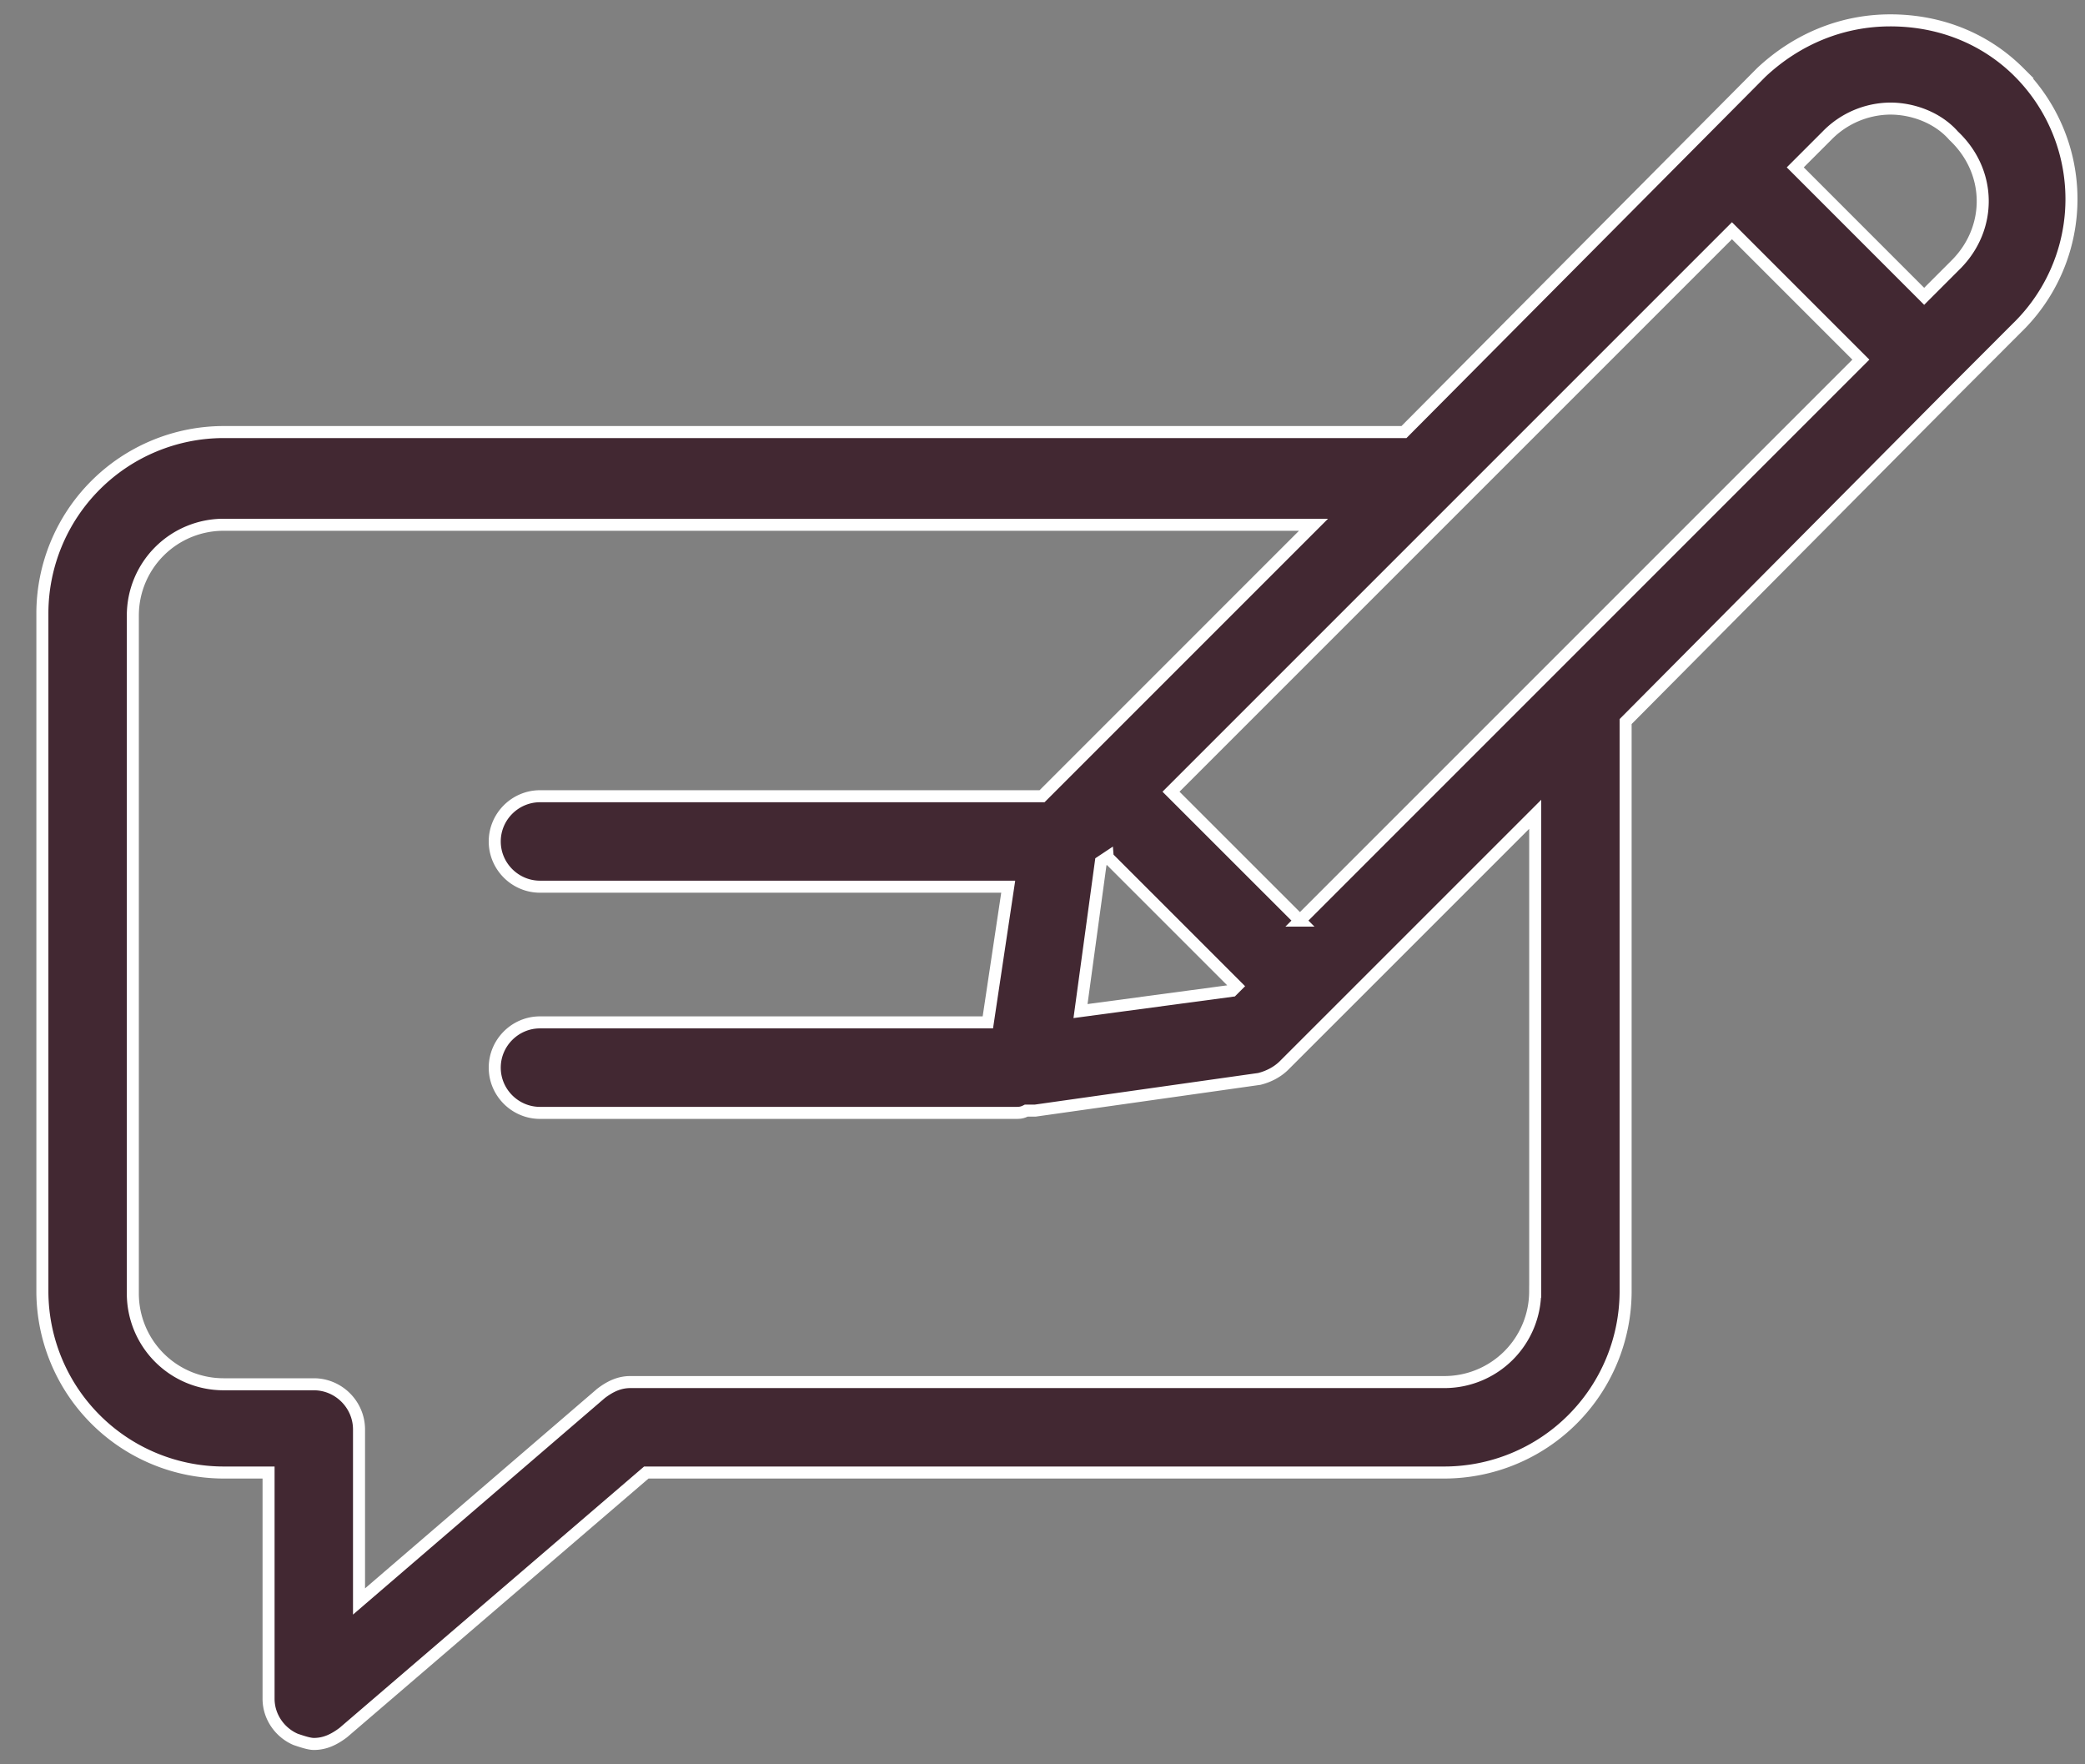
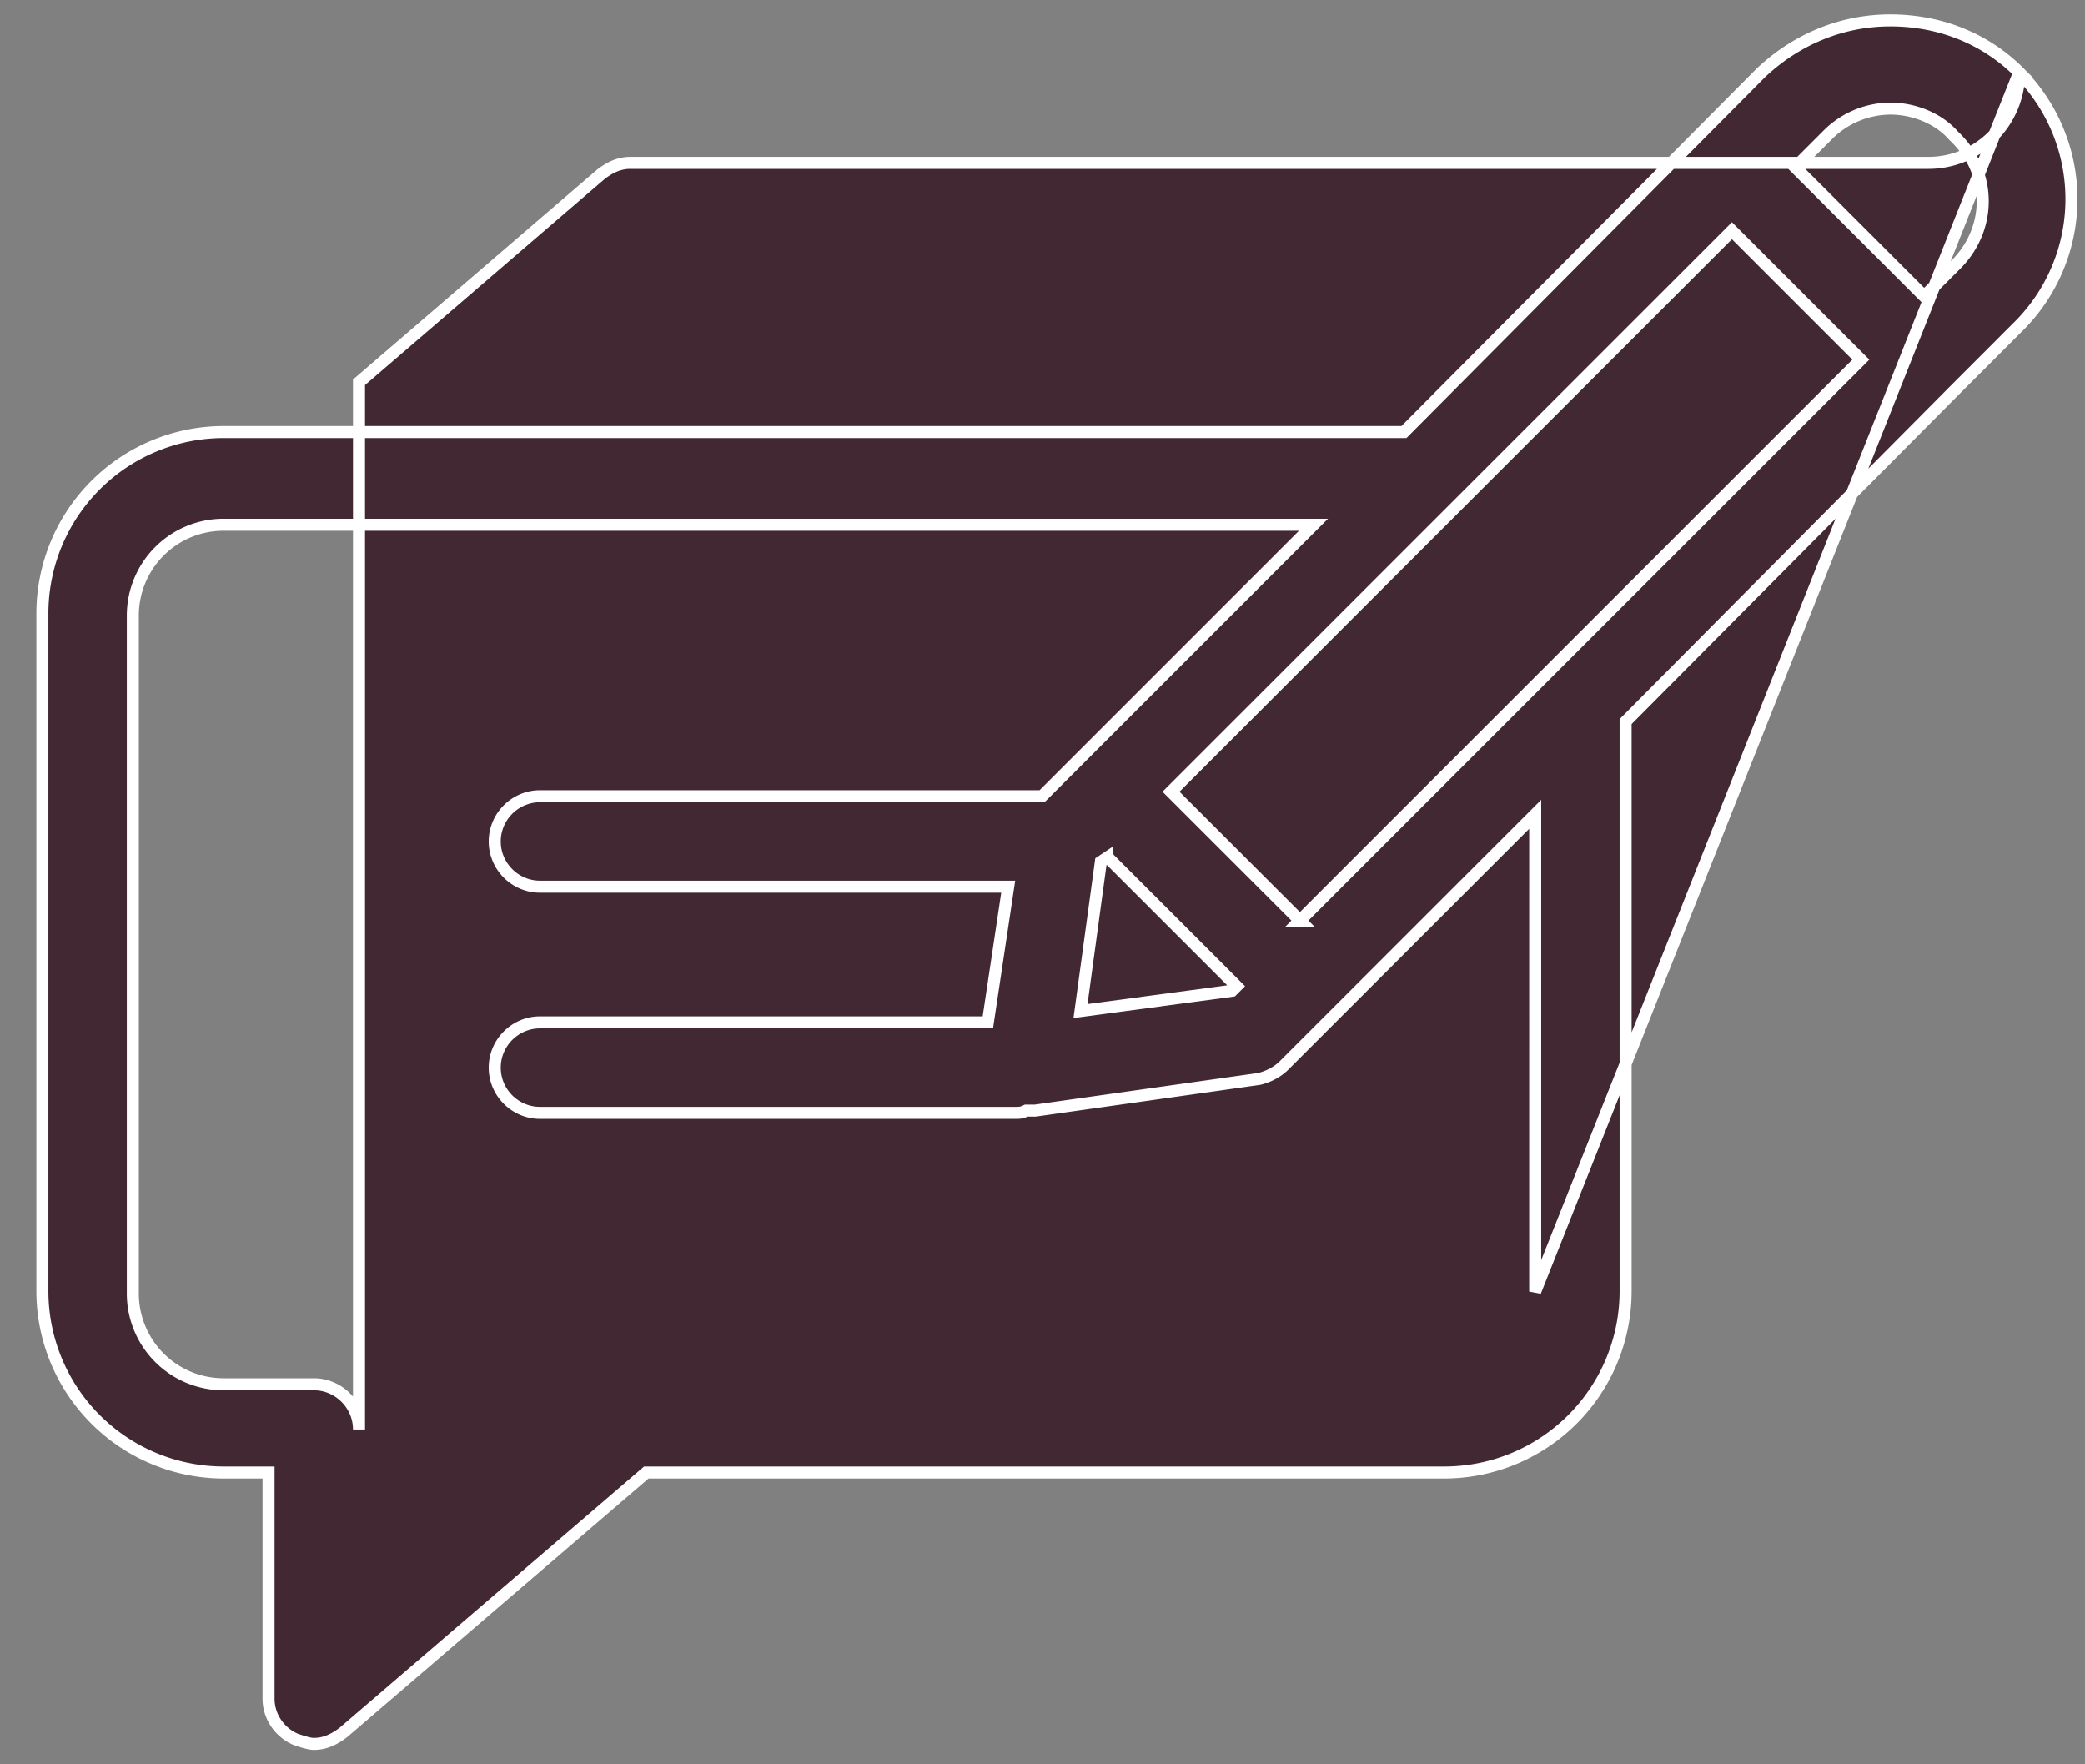
<svg xmlns="http://www.w3.org/2000/svg" width="52" height="44" viewBox="0 0 52 44">
  <rect x="0" y="0" width="52" height="44" fill="#808080" stroke="none" />
-   <path fill="#422832" fill-rule="nonzero" stroke="#FFF" stroke-width=".3" d="M50.359 1.805C49.513.96 48.385.508 47.144.508c-1.185 0-2.313.451-3.216 1.297l-8.913 8.97H5.57a4.526 4.526 0 0 0-4.513 4.512V32.21a4.526 4.526 0 0 0 4.513 4.513h1.128v5.641c0 .451.282.846.677 1.015.17.057.339.113.452.113.282 0 .507-.113.733-.282l7.559-6.487H36.03a4.526 4.526 0 0 0 4.513-4.513V17.995l8.18-8.236 1.579-1.58a4.478 4.478 0 0 0 .056-6.374zM38.287 32.21a2.263 2.263 0 0 1-2.256 2.257H15.723c-.282 0-.508.112-.733.282l-6.036 5.19V35.65c0-.62-.508-1.128-1.128-1.128H5.569a2.263 2.263 0 0 1-2.256-2.256V15.344a2.263 2.263 0 0 1 2.256-2.257h27.19l-6.77 6.77H13.468c-.62 0-1.129.507-1.129 1.128 0 .62.508 1.128 1.129 1.128h11.677l-.508 3.384h-11.17c-.62 0-1.128.508-1.128 1.129 0 .62.508 1.128 1.129 1.128h11.846c.113 0 .17 0 .282-.057h.226l5.584-.79c.226-.056.451-.169.62-.338l6.262-6.261V32.21zM27.626 21.38l3.215 3.215-.113.113-3.78.507.508-3.723.17-.113zm4.795 1.579l-3.216-3.215 13.99-13.99 3.215 3.215-13.99 13.99zM48.779 6.6l-.79.79-3.215-3.216.79-.79a2.227 2.227 0 0 1 1.58-.676c.564 0 1.184.225 1.58.677.958.902.958 2.312.055 3.215z" />
+   <path fill="#422832" fill-rule="nonzero" stroke="#FFF" stroke-width=".3" d="M50.359 1.805C49.513.96 48.385.508 47.144.508c-1.185 0-2.313.451-3.216 1.297l-8.913 8.97H5.57a4.526 4.526 0 0 0-4.513 4.512V32.21a4.526 4.526 0 0 0 4.513 4.513h1.128v5.641c0 .451.282.846.677 1.015.17.057.339.113.452.113.282 0 .507-.113.733-.282l7.559-6.487H36.03a4.526 4.526 0 0 0 4.513-4.513V17.995l8.18-8.236 1.579-1.58a4.478 4.478 0 0 0 .056-6.374za2.263 2.263 0 0 1-2.256 2.257H15.723c-.282 0-.508.112-.733.282l-6.036 5.19V35.65c0-.62-.508-1.128-1.128-1.128H5.569a2.263 2.263 0 0 1-2.256-2.256V15.344a2.263 2.263 0 0 1 2.256-2.257h27.19l-6.77 6.77H13.468c-.62 0-1.129.507-1.129 1.128 0 .62.508 1.128 1.129 1.128h11.677l-.508 3.384h-11.17c-.62 0-1.128.508-1.128 1.129 0 .62.508 1.128 1.129 1.128h11.846c.113 0 .17 0 .282-.057h.226l5.584-.79c.226-.056.451-.169.62-.338l6.262-6.261V32.21zM27.626 21.38l3.215 3.215-.113.113-3.78.507.508-3.723.17-.113zm4.795 1.579l-3.216-3.215 13.99-13.99 3.215 3.215-13.99 13.99zM48.779 6.6l-.79.79-3.215-3.216.79-.79a2.227 2.227 0 0 1 1.58-.676c.564 0 1.184.225 1.58.677.958.902.958 2.312.055 3.215z" />
</svg>